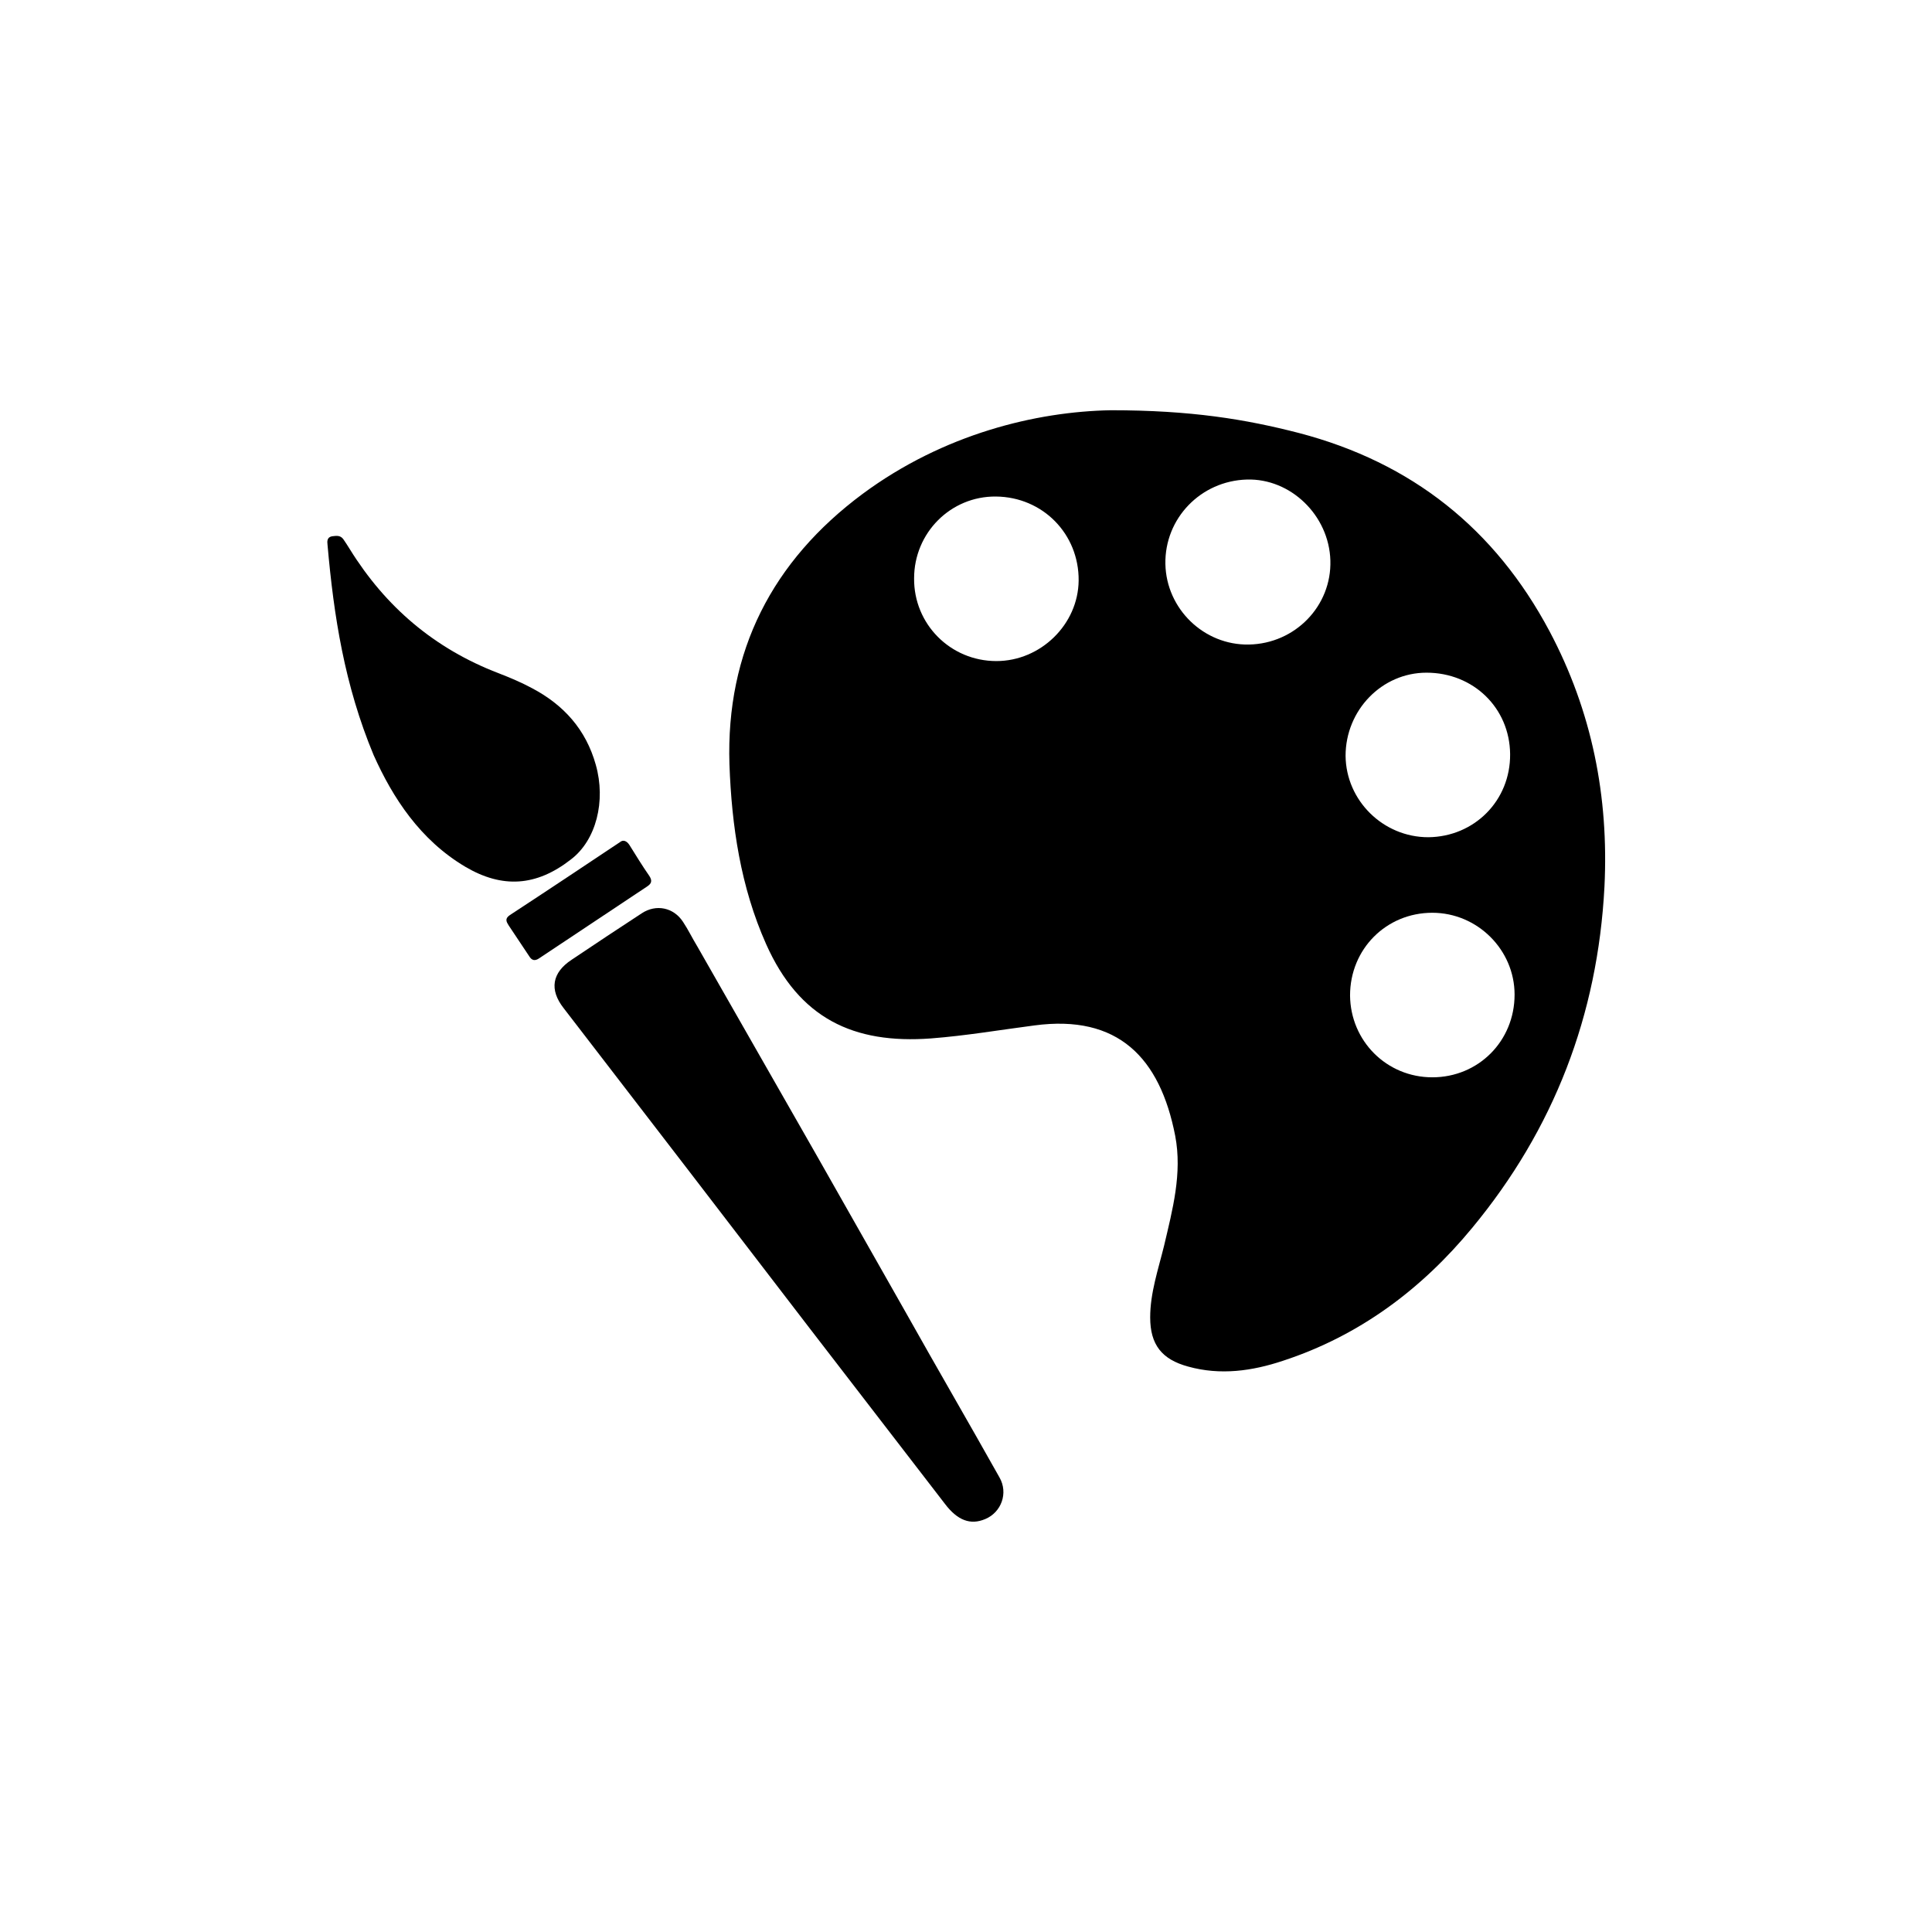
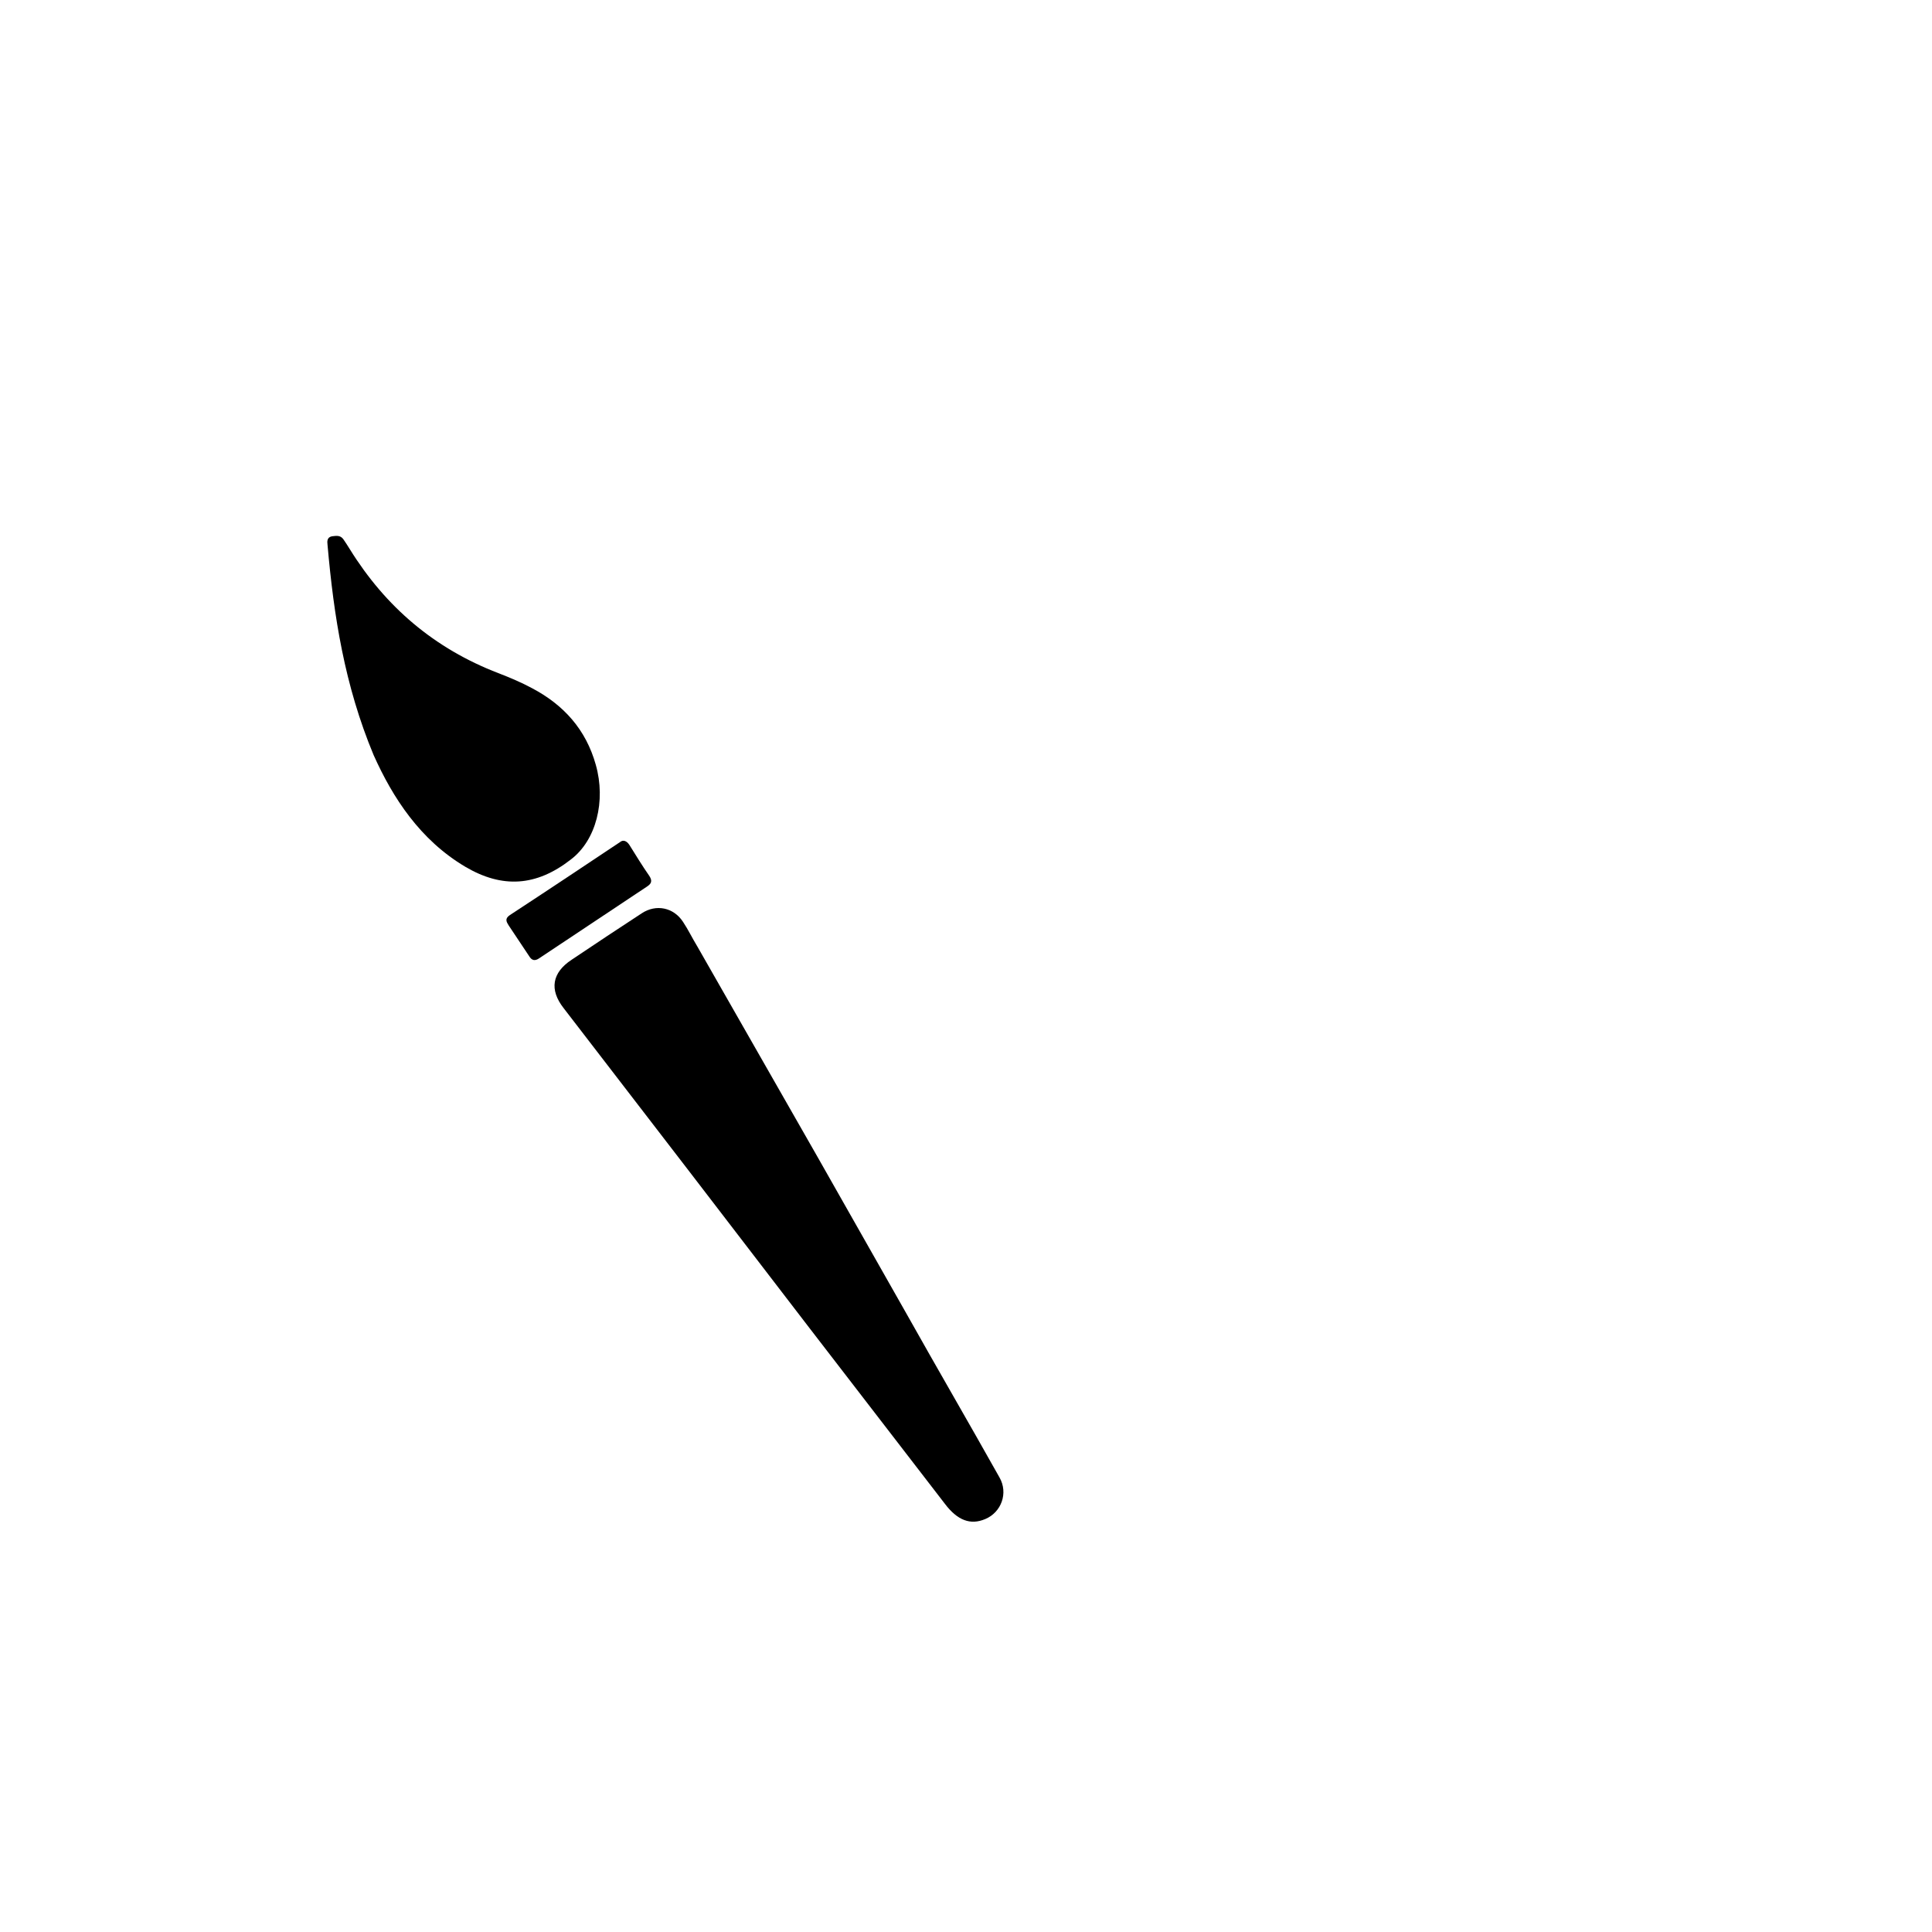
<svg xmlns="http://www.w3.org/2000/svg" fill="#000000" width="800px" height="800px" version="1.1" viewBox="144 144 512 512">
  <g>
-     <path d="m488.27 258.76c29.859 7.82 51.898 25.355 66.352 52.488 11.258 21.211 15.758 43.84 14.574 67.773-1.777 34.008-13.391 64.219-35.074 90.406-13.391 16.234-29.859 28.555-50.121 35.191-8.176 2.727-16.59 3.91-25.121 1.539-6.992-1.895-10.07-5.805-10.07-13.035 0-6.516 2.133-12.68 3.672-18.957 2.25-9.598 4.859-19.195 2.961-29.148-4.027-20.734-15.168-32.23-37.324-29.266-9.125 1.184-18.129 2.727-27.371 3.438-20.617 1.539-34.953-5.332-43.723-25-6.754-15.168-9.125-31.281-9.715-47.633-0.949-29.977 11.375-53.91 35.309-71.684 21.453-15.875 45.98-21.801 65.766-22.156 21.211 0 35.668 2.371 49.887 6.043zm-80.219 60.43c11.73 0 21.684-9.715 21.801-21.328 0.117-12.324-9.48-22.156-21.922-22.277-11.969-0.117-21.684 9.598-21.684 21.684-0.113 12.086 9.602 21.922 21.805 21.922zm88.512-26.66c-0.355-11.969-10.547-21.801-22.156-21.445-12.203 0.355-21.801 10.309-21.566 22.395 0.238 11.848 10.191 21.566 22.156 21.328 12.207-0.238 21.922-10.191 21.566-22.277zm25.473 29.738c-11.848 0-21.445 9.953-21.445 22.039 0.117 11.848 9.953 21.566 21.922 21.566 12.203-0.117 21.801-9.715 21.684-22.039-0.121-12.203-9.719-21.566-22.16-21.566zm1.543 107.23c12.203 0 21.801-9.598 21.801-21.922 0-11.848-9.836-21.684-21.801-21.684-12.203 0-21.801 9.598-21.801 21.922 0.117 12.09 9.715 21.684 21.801 21.684z" />
-     <path d="m405.09 546.57c4.266-1.777 6.16-6.871 3.793-11.02-8.176-14.574-16.59-29.031-24.766-43.602-7.82-13.746-15.641-27.609-23.461-41.352-10.664-18.602-21.211-37.207-31.875-55.809-1.305-2.133-2.371-4.383-3.793-6.516-2.488-3.793-7.109-4.738-10.902-2.25-6.16 4.027-12.441 8.176-18.602 12.324-5.215 3.438-5.926 7.938-2.133 12.797 21.801 28.32 43.602 56.637 65.285 84.957 11.969 15.523 23.816 30.926 35.785 46.445 3.32 4.379 6.758 5.684 10.668 4.023z" />
+     <path d="m405.09 546.57c4.266-1.777 6.16-6.871 3.793-11.02-8.176-14.574-16.59-29.031-24.766-43.602-7.82-13.746-15.641-27.609-23.461-41.352-10.664-18.602-21.211-37.207-31.875-55.809-1.305-2.133-2.371-4.383-3.793-6.516-2.488-3.793-7.109-4.738-10.902-2.25-6.16 4.027-12.441 8.176-18.602 12.324-5.215 3.438-5.926 7.938-2.133 12.797 21.801 28.32 43.602 56.637 65.285 84.957 11.969 15.523 23.816 30.926 35.785 46.445 3.32 4.379 6.758 5.684 10.668 4.023" />
    <path d="m243 344.07c5.094 11.375 12.324 22.512 24.289 29.621 9.836 5.805 18.84 5.215 27.965-1.895 6.754-5.094 9.359-15.523 6.637-25.121-2.609-9.359-8.535-15.879-16.828-20.262-2.844-1.539-5.926-2.844-9.004-4.027-16.945-6.519-29.859-17.539-39.34-32.824-0.594-0.949-1.184-1.895-1.777-2.727-0.828-1.066-1.895-0.828-2.961-0.711-1.305 0.238-1.305 1.305-1.184 2.25 1.656 18.844 4.5 37.211 12.203 55.695z" />
    <path d="m308.29 367.18c-9.953 6.637-19.551 13.035-29.148 19.312-1.422 0.949-0.949 1.777-0.355 2.727 1.777 2.727 3.672 5.449 5.449 8.176 0.711 1.184 1.539 1.305 2.606 0.594 9.598-6.398 19.078-12.68 28.676-19.078 1.066-0.711 1.422-1.422 0.594-2.727-1.895-2.727-3.555-5.449-5.332-8.293-0.711-1.066-1.66-1.422-2.488-0.711z" />
  </g>
</svg>